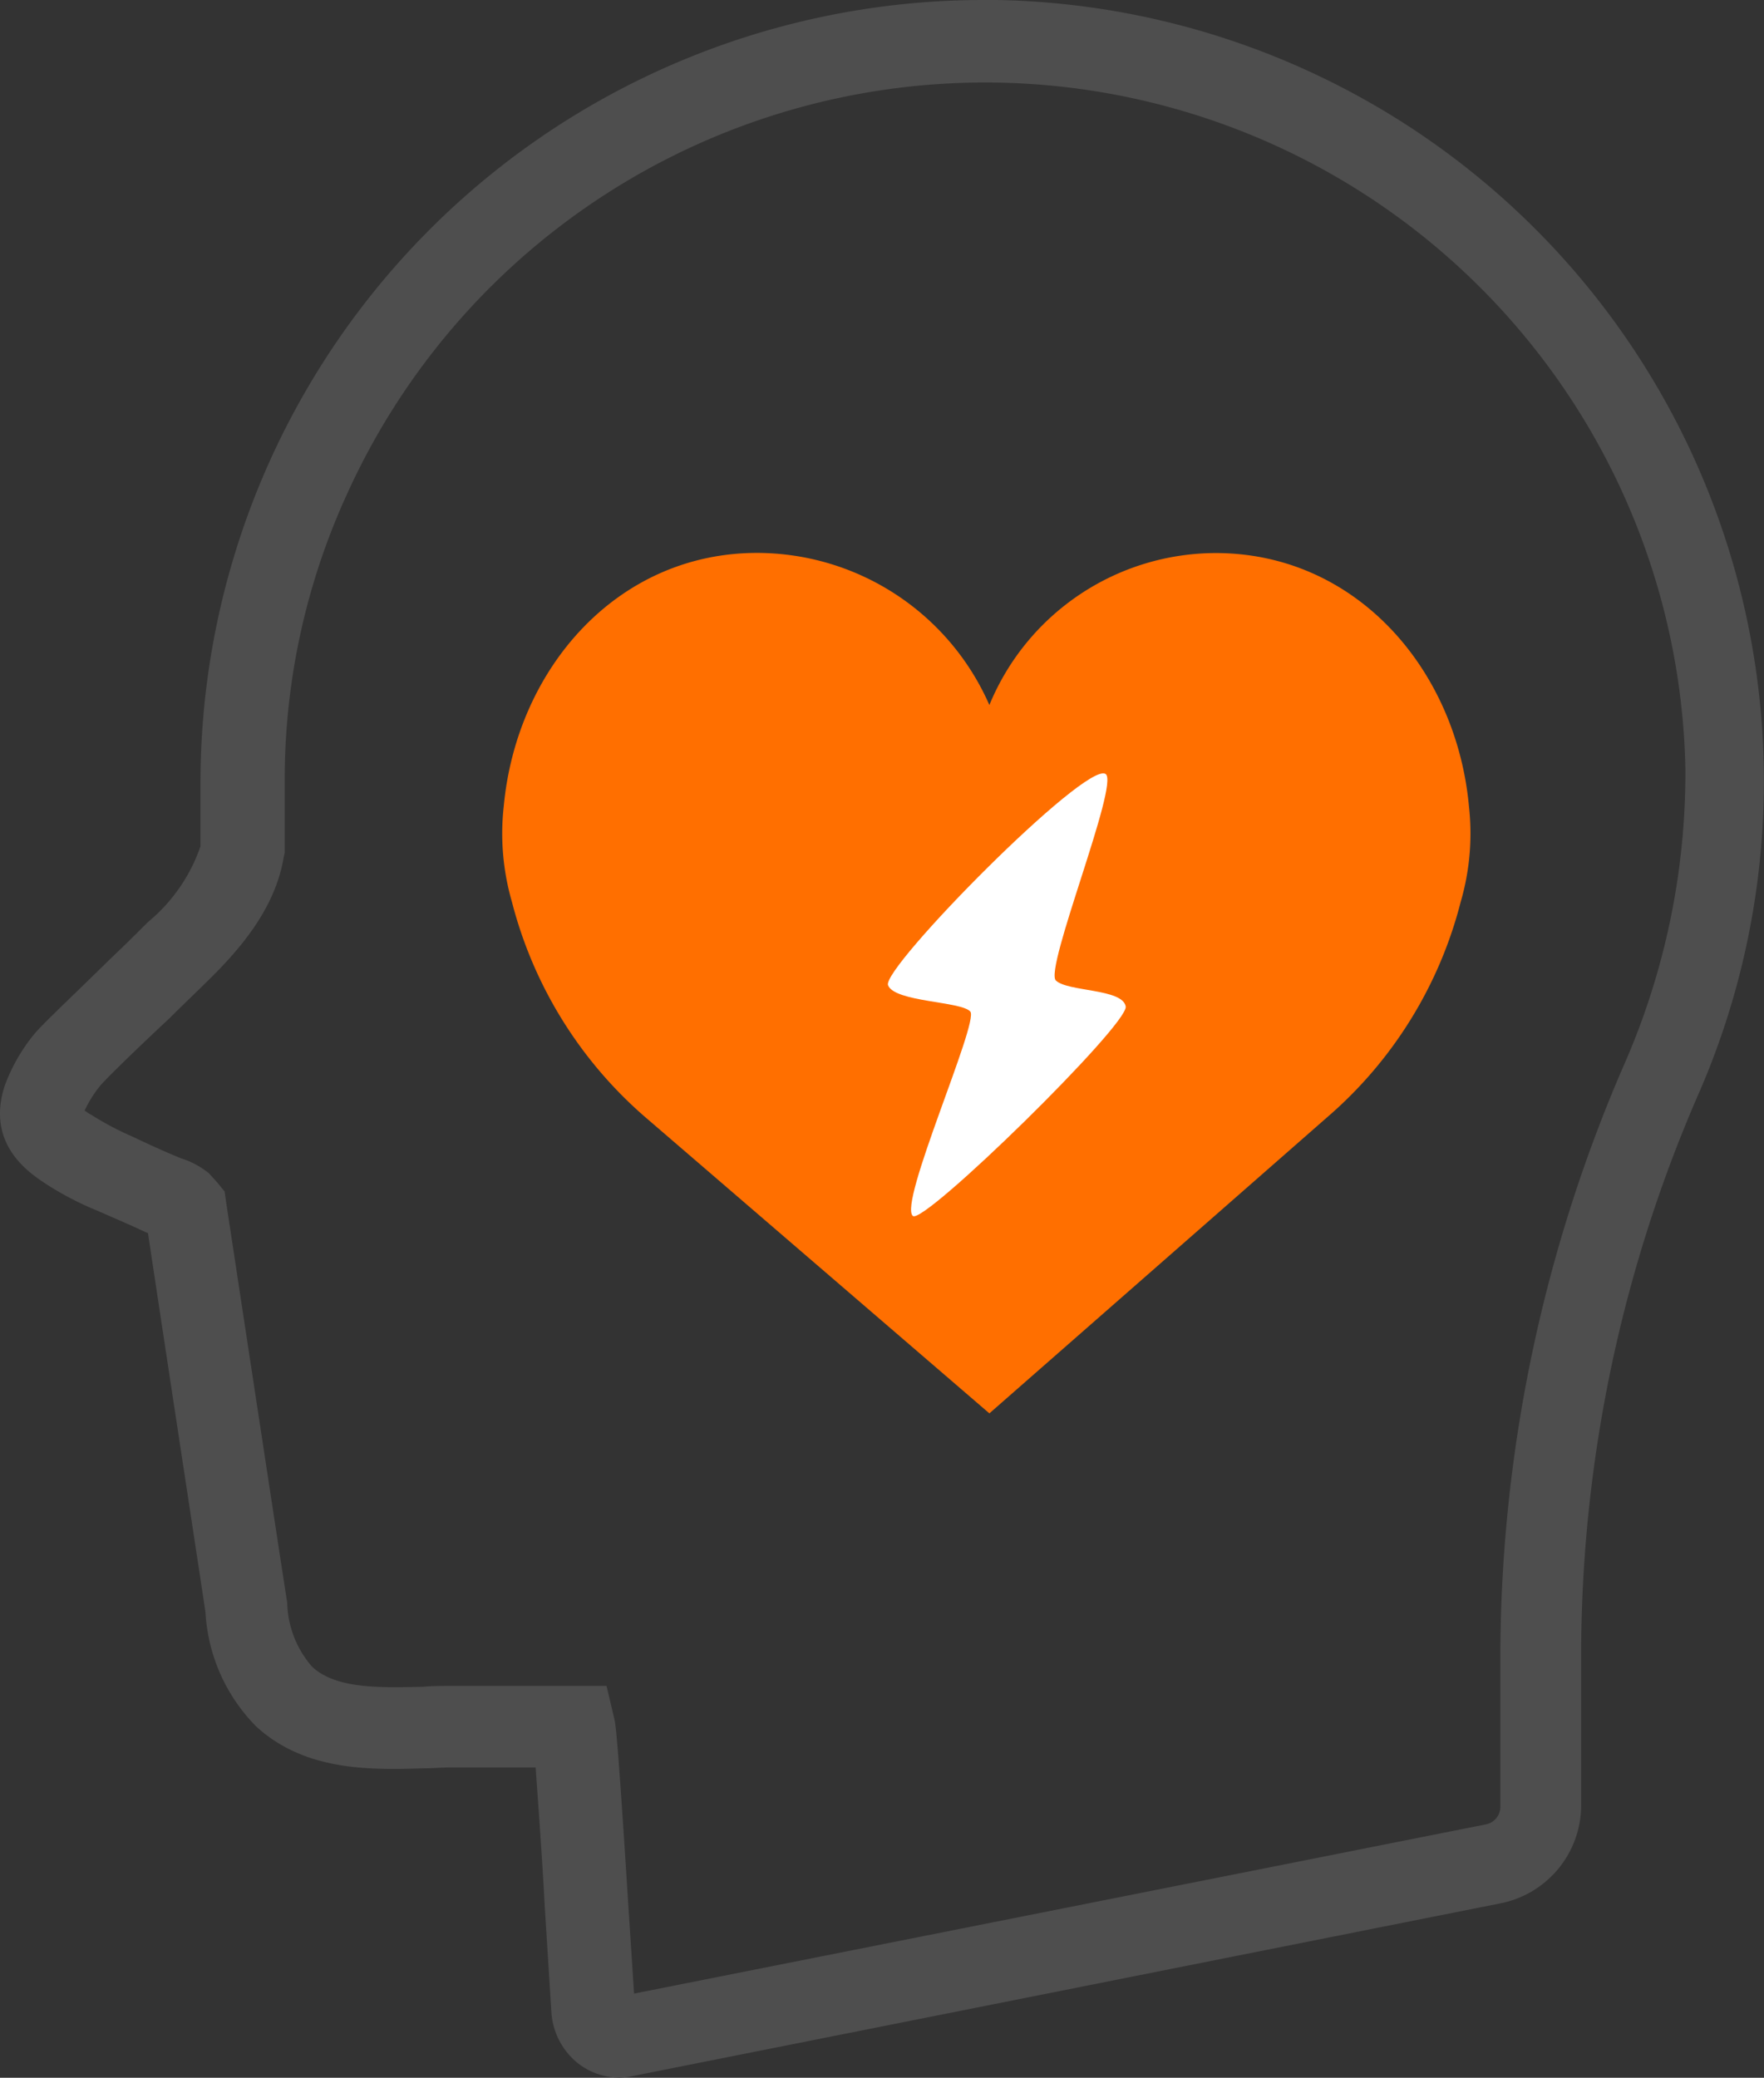
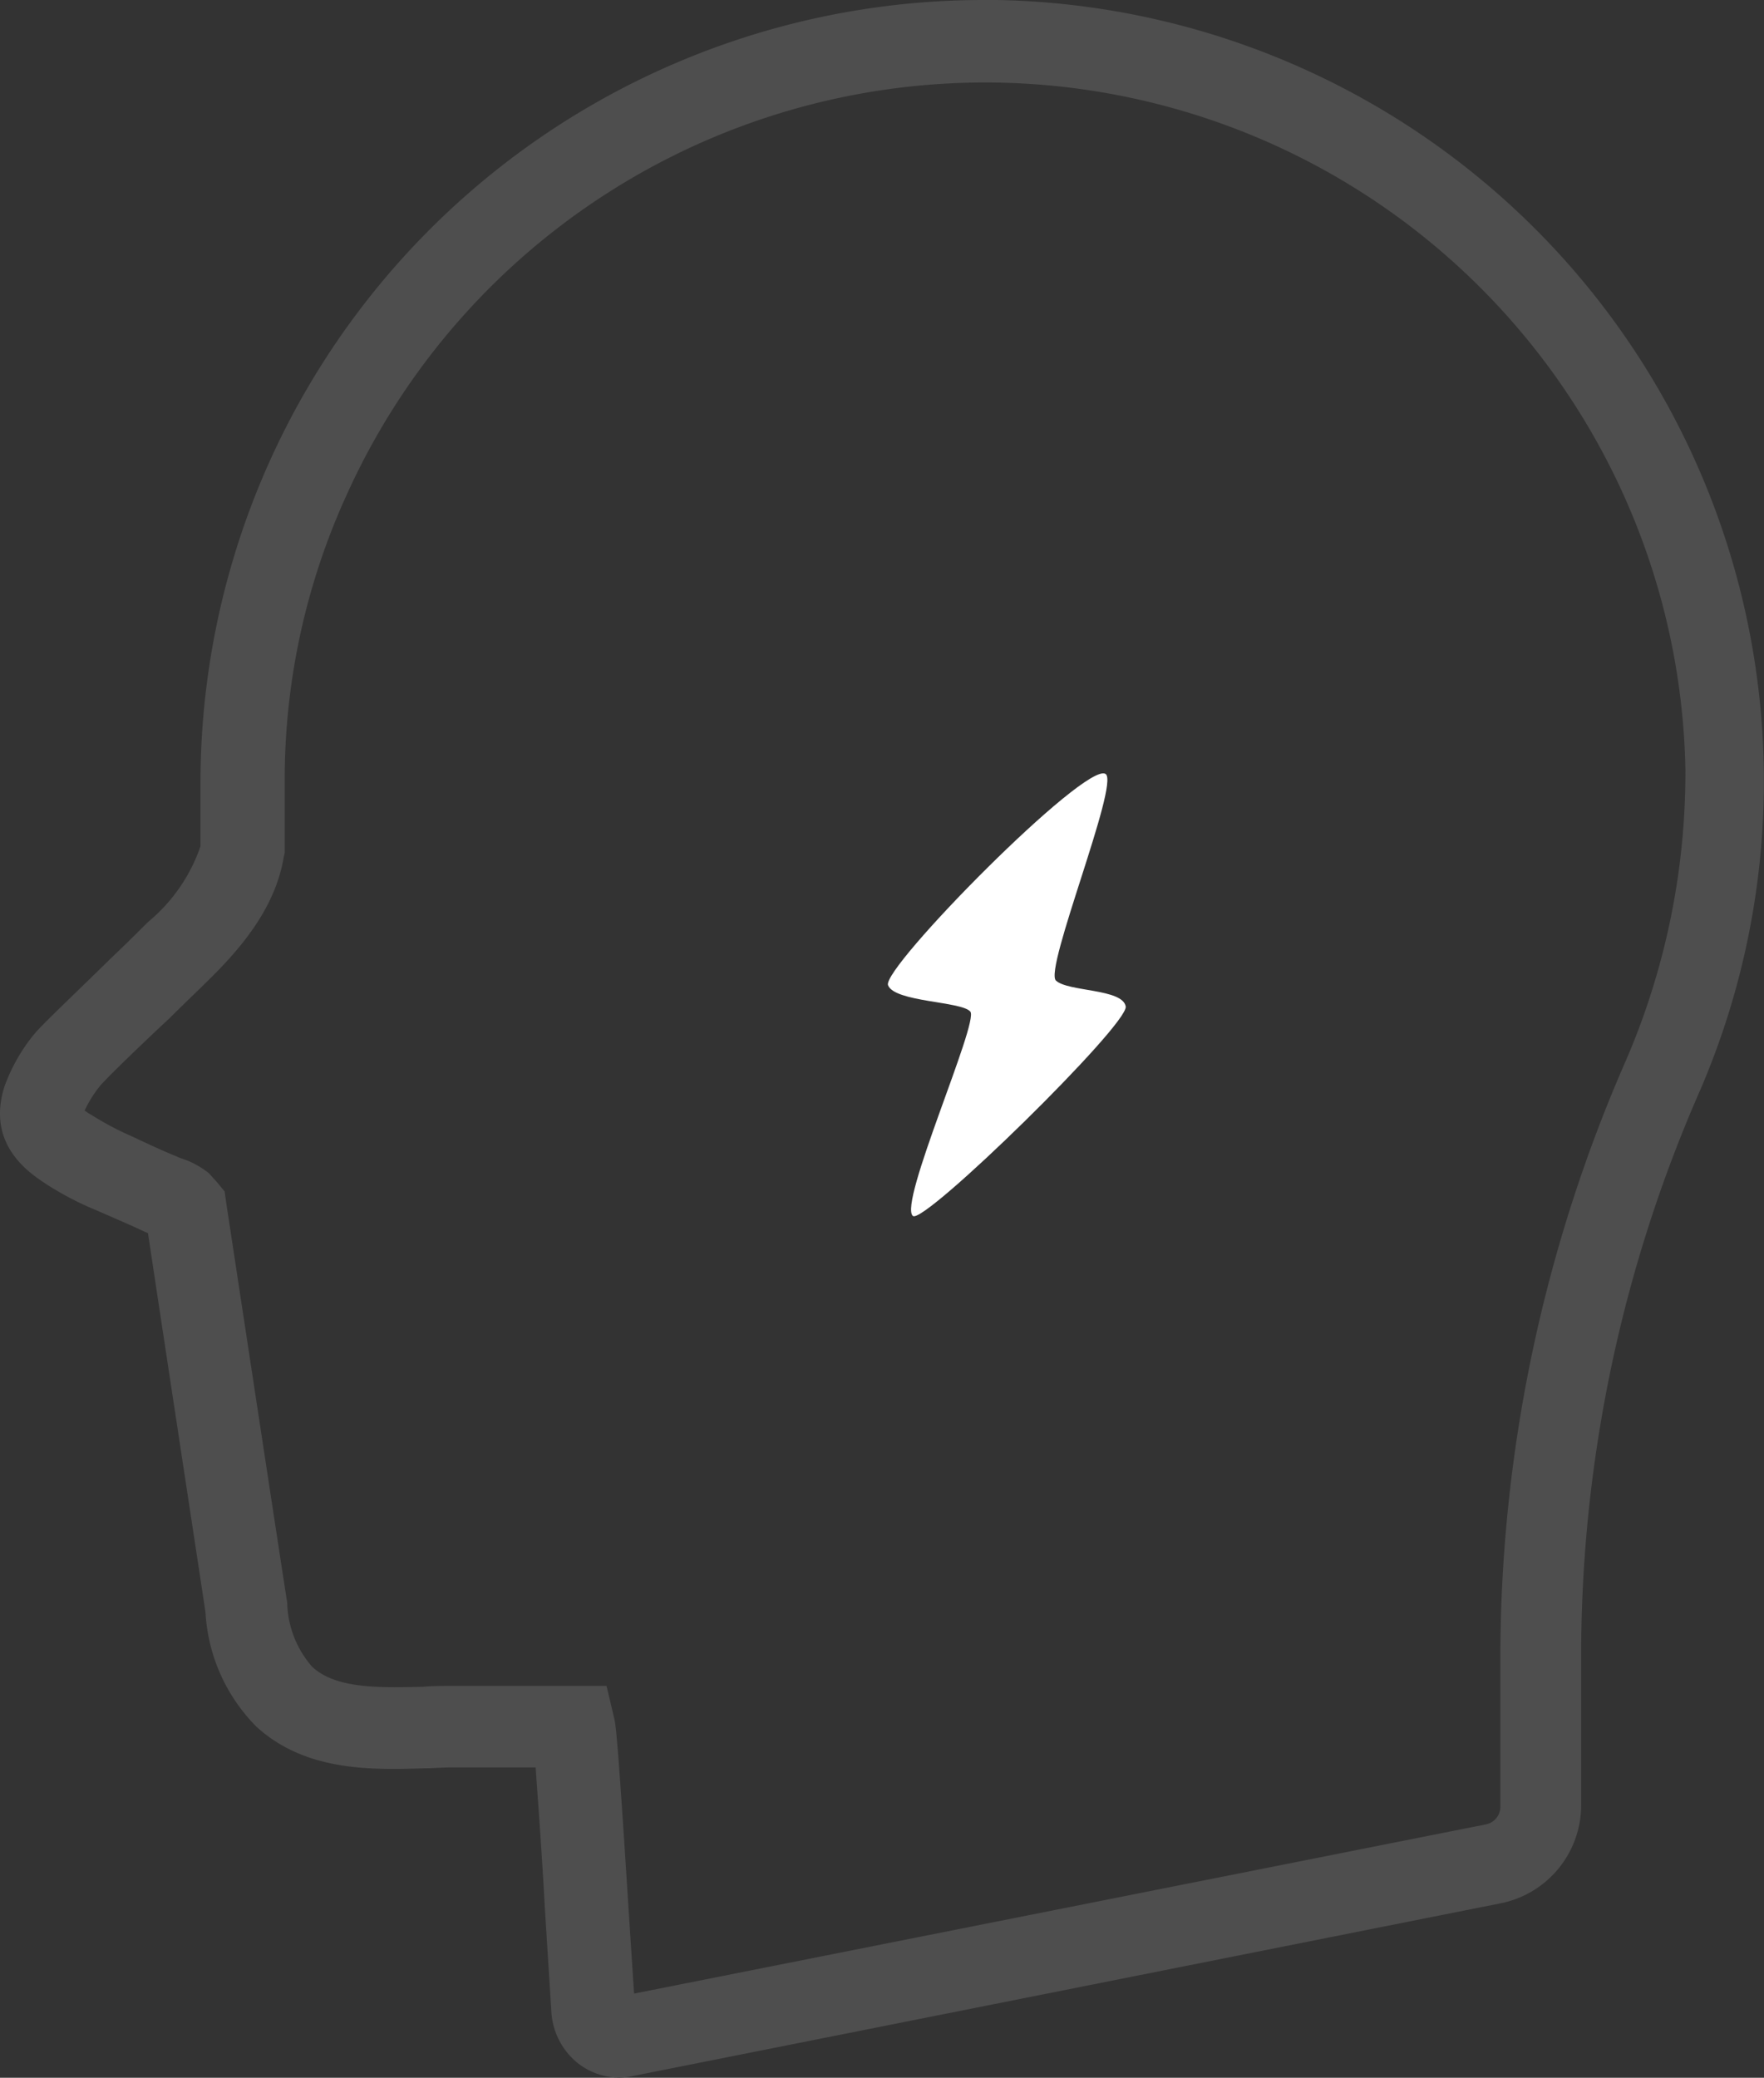
<svg xmlns="http://www.w3.org/2000/svg" width="88.453" height="104.187" viewBox="0 0 88.453 104.187">
  <rect x="0" y="0" width="88.453" height="104.187" fill="#333333" stroke="none" />
  <g id="グループ_95" data-name="グループ 95" transform="translate(-22.054 -3.3)">
    <path id="パス_71" data-name="パス 71" d="M72.034,3.3h-.669A39.268,39.268,0,0,0,32.107,42.516v3.219a8.511,8.511,0,0,1-2.634,3.8c-.418.418-1.087,1.087-1.84,1.8-2.09,2.049-3.428,3.3-3.846,3.8a8.876,8.876,0,0,0-1.505,2.634c-.962,3.01,1.38,4.432,2.132,4.933a15.467,15.467,0,0,0,2.508,1.3c.753.334,1.547.669,2.258,1a2.039,2.039,0,0,0,.293.125c.962,6.4,2.885,18.981,2.885,19.023a8.833,8.833,0,0,0,2.55,5.728c2.467,2.258,5.77,2.174,8.445,2.09.418,0,.878-.042,1.254-.042h4.306c.125,1.8.334,4.6.46,7.024l.334,5.31a3.57,3.57,0,0,0,1.338,2.508,3.413,3.413,0,0,0,2.09.711,3.66,3.66,0,0,0,.669-.084l43.48-8.654a5.021,5.021,0,0,0,4.055-4.933v-7.9a70.6,70.6,0,0,1,5.979-27.97A39.176,39.176,0,0,0,72.034,3.3ZM103.6,56.438a74.8,74.8,0,0,0-6.313,29.6V93.9a.9.9,0,0,1-.711.878l-42.728,8.487-.293-4.515c-.544-8.571-.627-8.989-.711-9.323l-.376-1.589H44.65c-.46,0-.92,0-1.38.042-2.132.042-4.348.125-5.56-1a5.036,5.036,0,0,1-1.254-3.219C36.372,83.2,33.4,63.629,33.4,63.629l-.084-.585-.376-.46-.418-.46a4.293,4.293,0,0,0-1.421-.753l-.293-.125c-.711-.293-1.421-.627-2.132-.962A15.192,15.192,0,0,1,26.63,59.2c-.167-.084-.251-.167-.334-.209a5.916,5.916,0,0,1,.753-1.212c.293-.376,2.3-2.3,3.512-3.428.753-.753,1.463-1.421,1.881-1.84,1.672-1.631,3.428-3.679,3.846-6.271l.042-.167V42.516A34.382,34.382,0,0,1,39.466,28.05a35.122,35.122,0,0,1,67.1,13.8A36.437,36.437,0,0,1,103.6,56.438Z" transform="translate(0 0)" fill="#4e4e4e" />
-     <path id="パス_72" data-name="パス 72" d="M106.718,77.243a12.737,12.737,0,0,0-11.651-7.627c-7.01,0-12.056,5.8-12.7,12.7a12.327,12.327,0,0,0,.41,4.8A21.28,21.28,0,0,0,89.47,97.915l17.248,14.847,16.936-14.847a21.154,21.154,0,0,0,6.695-10.792,12.277,12.277,0,0,0,.416-4.8c-.632-6.9-5.687-12.7-12.7-12.7A12.294,12.294,0,0,0,106.718,77.243Z" transform="translate(-35.053 -38.591)" fill="#ff6f00" />
    <g id="グループ_94" data-name="グループ 94" transform="translate(66.575 42.079)">
      <path id="パス_73" data-name="パス 73" d="M139.462,96.086c-.977-.684-11.243,9.738-10.912,10.591s3.677.8,4.126,1.322-3.635,9.657-2.877,10.25c.569.434,10.821-9.605,10.669-10.506s-2.9-.732-3.5-1.3S140.162,96.579,139.462,96.086Z" transform="translate(-128.542 -96.054)" fill="#fff" />
    </g>
  </g>
</svg>